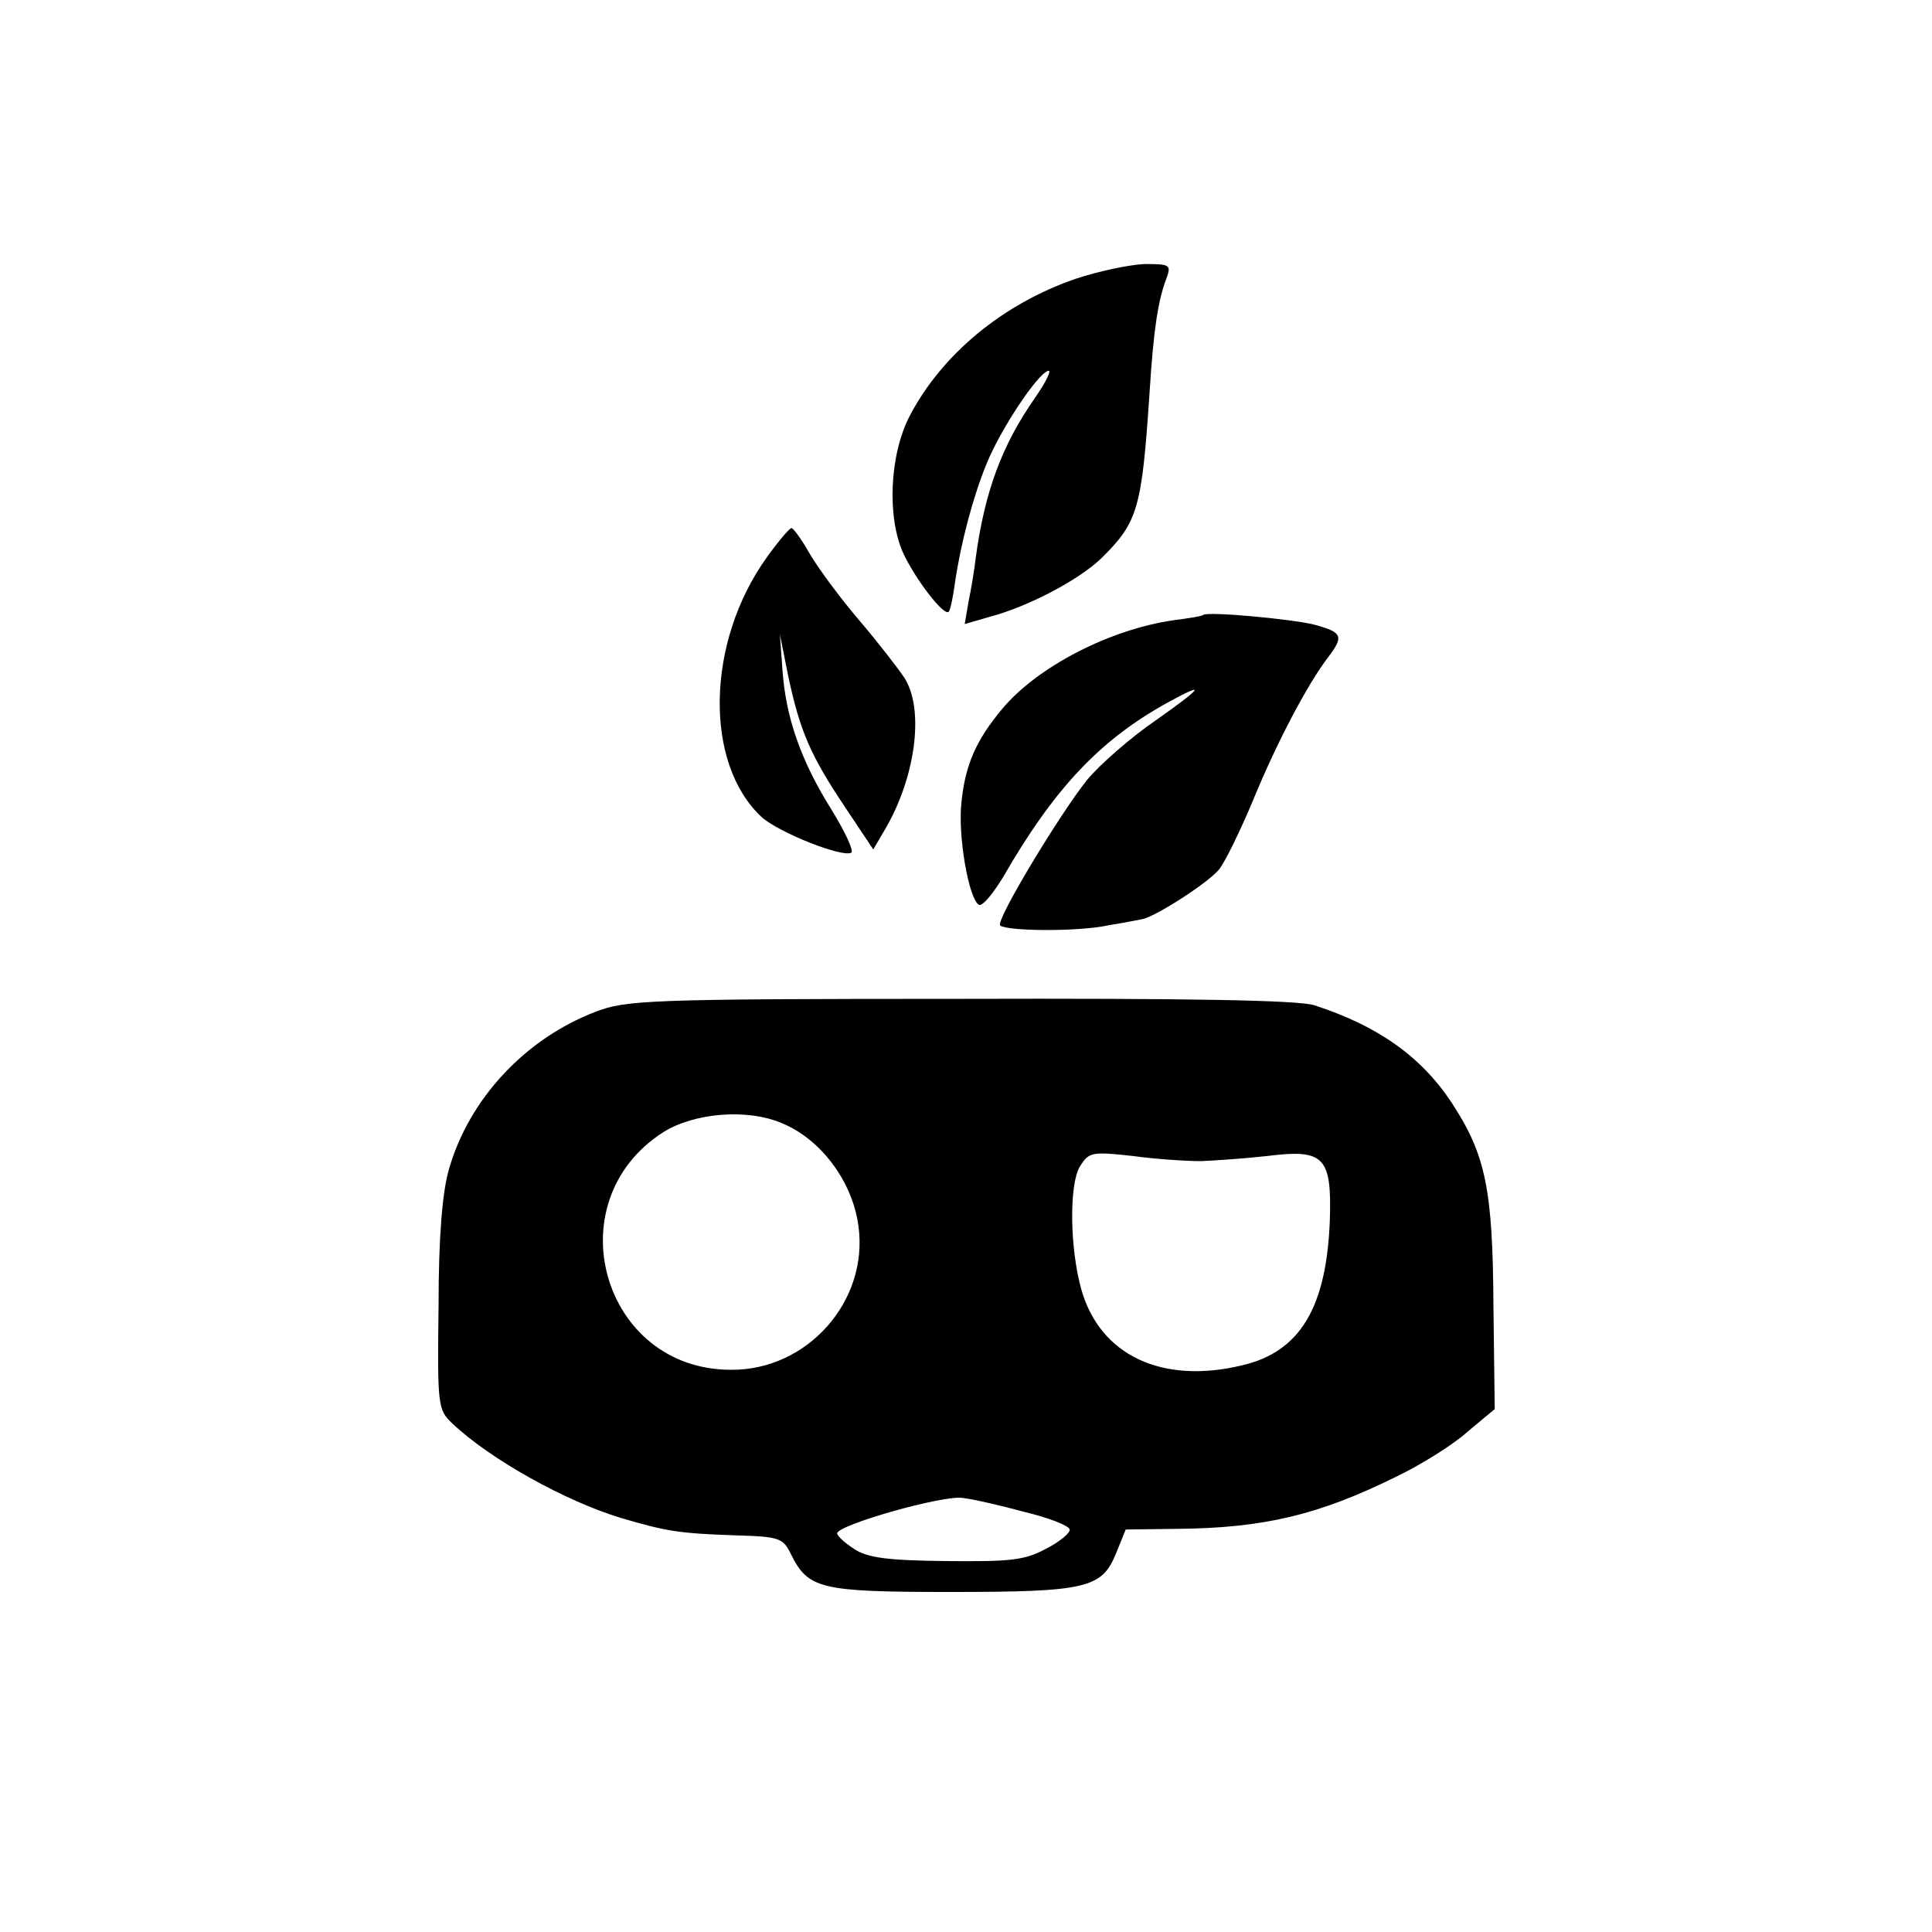
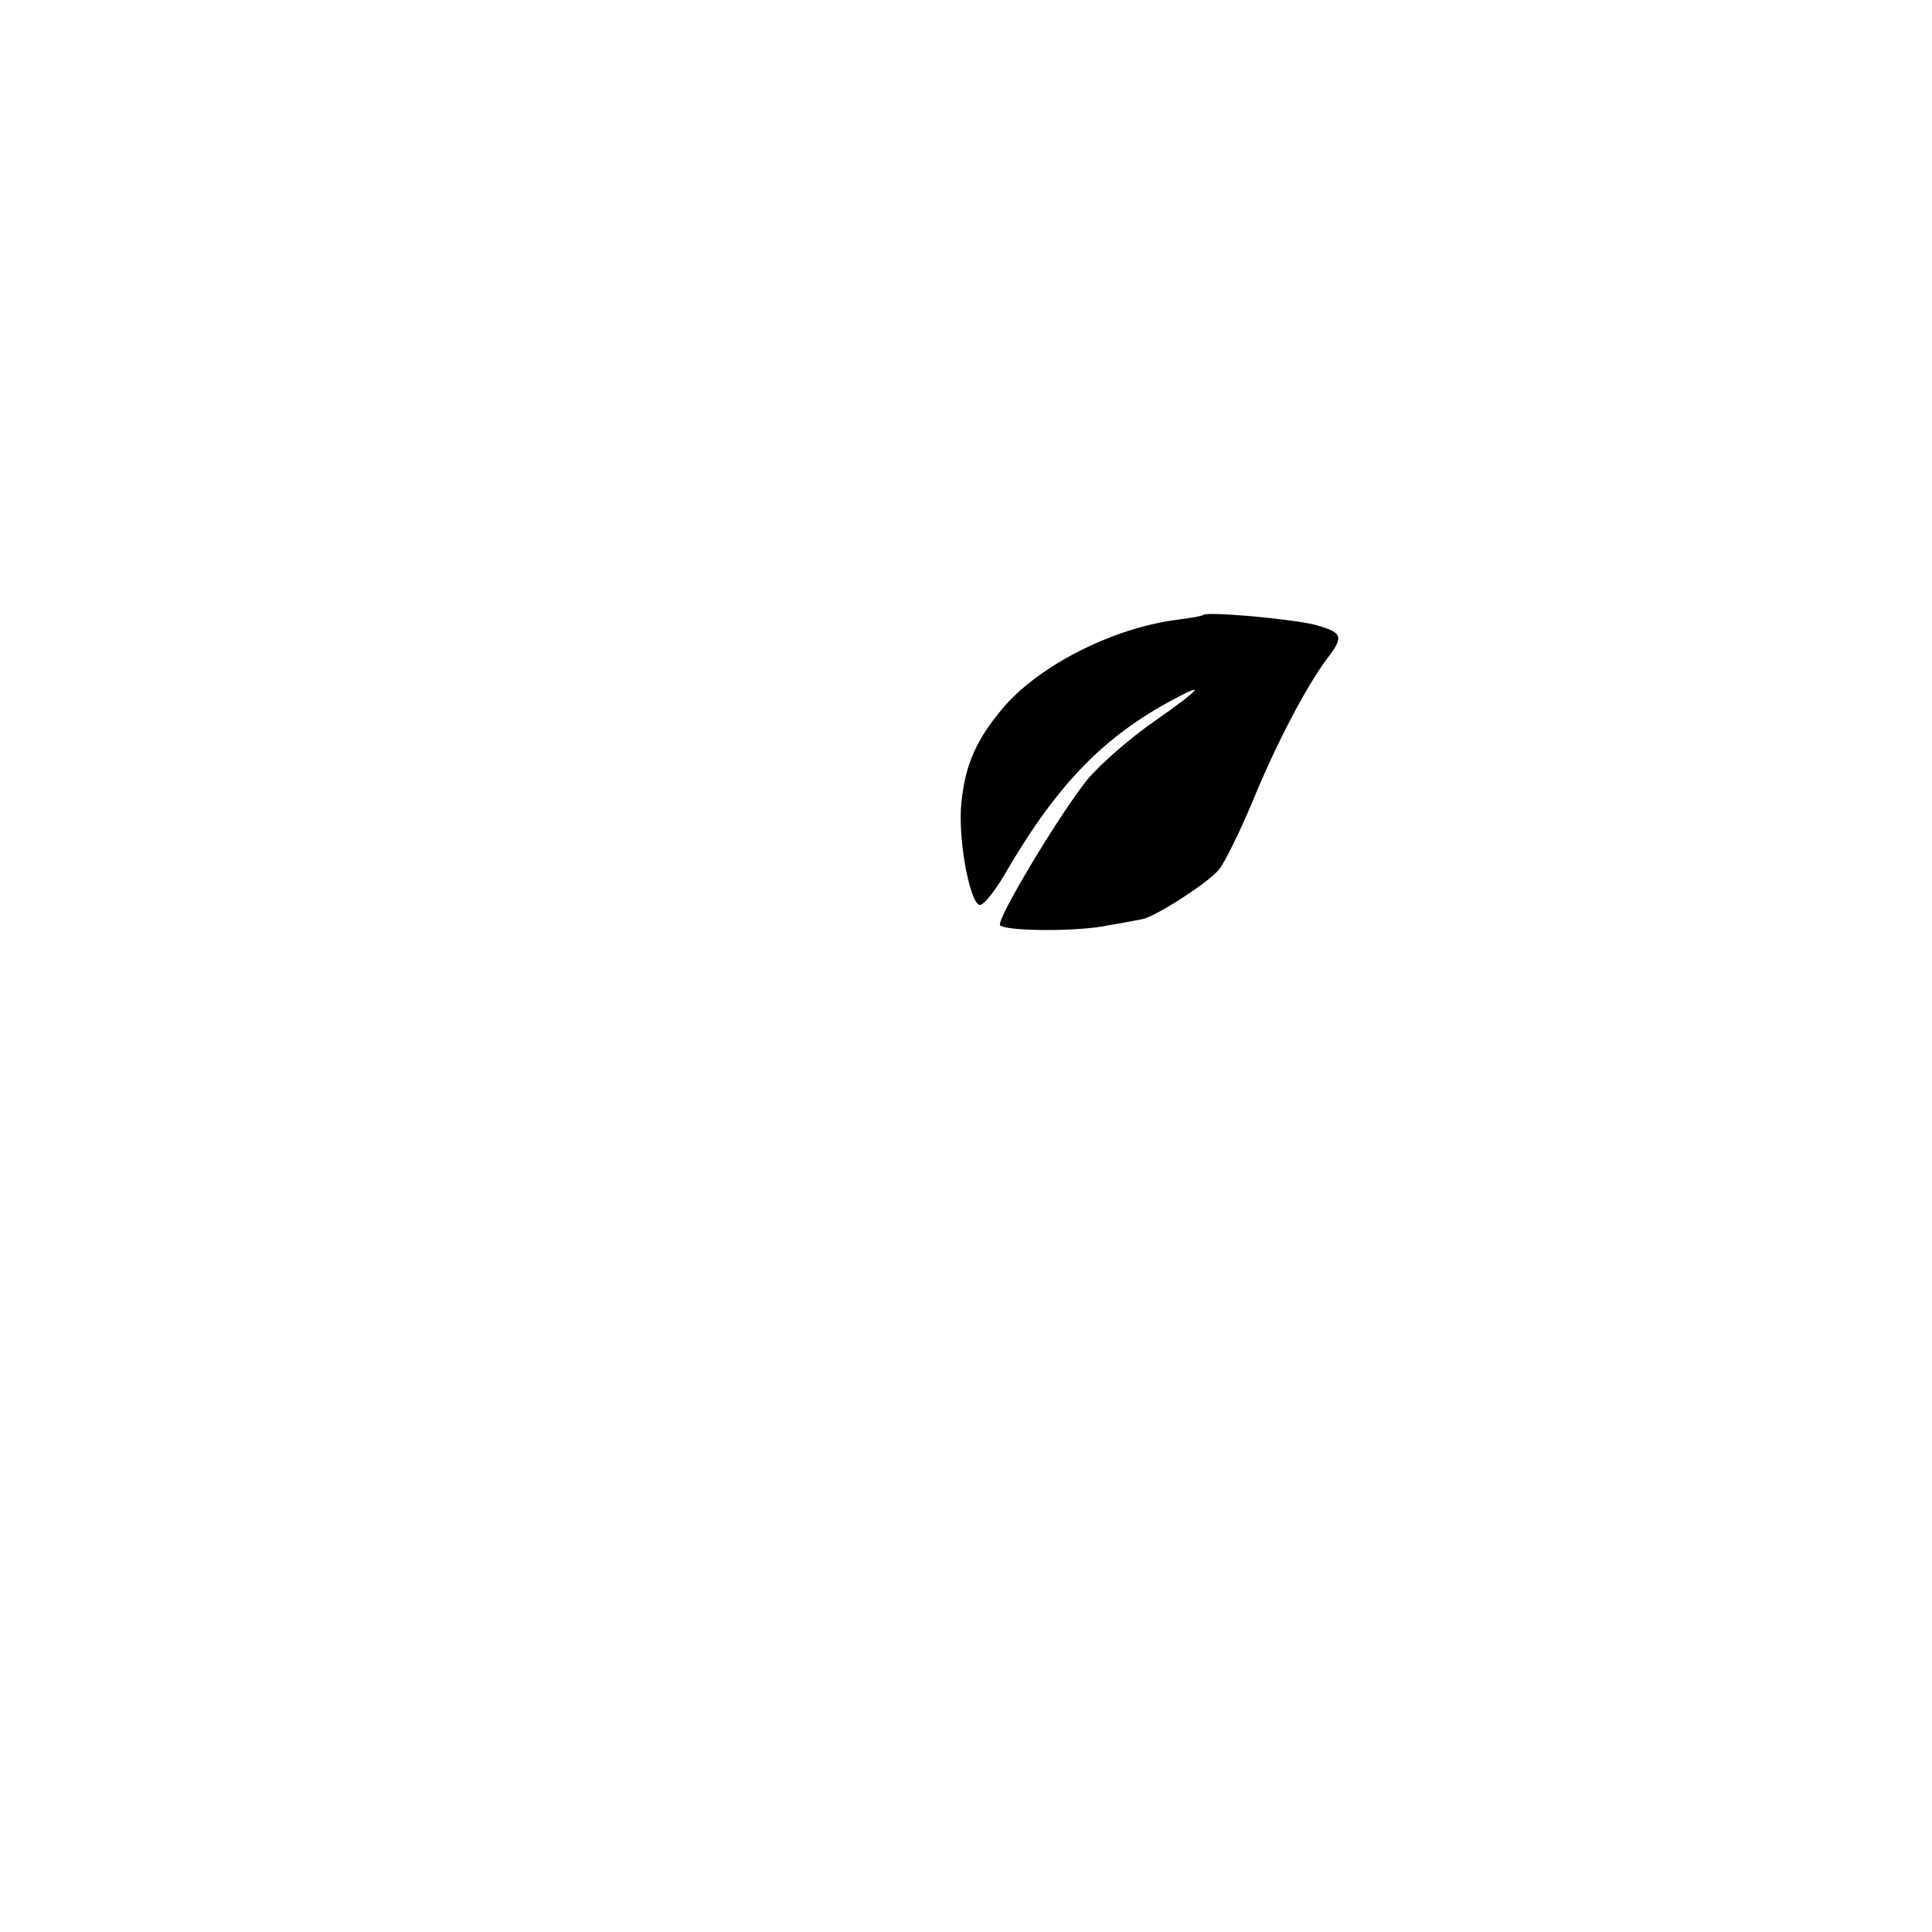
<svg xmlns="http://www.w3.org/2000/svg" version="1.0" width="300pt" height="300pt" viewBox="0 0 300 300" preserveAspectRatio="xMidYMid meet">
  <g transform="translate(0,300) scale(0.1,-0.1)" fill="#000000" stroke="none">
-     <path d="M1670 2567 c-113 -39 -207 -117 -257 -212 -32 -61 -36 -159 -10 -215 20 -42 63 -97 70 -90 3 3 7 24 10 46 9 61 28 133 49 184 22 54 78 138 95 144 7 3 -2 -16 -20 -42 -51 -73 -78 -145 -92 -249 -2 -18 -7 -48 -11 -67 l-6 -35 38 11 c61 16 140 58 174 91 57 56 63 77 75 257 6 96 13 143 26 177 8 22 6 23 -34 23 -23 -1 -71 -11 -107 -23z" />
-     <path d="M1191 2135 c-95 -132 -98 -321 -8 -404 27 -24 125 -63 139 -55 4 3 -10 33 -31 67 -47 75 -71 143 -76 217 l-4 55 13 -65 c18 -85 35 -124 88 -203 l44 -66 17 29 c49 82 63 189 31 238 -10 15 -41 55 -70 89 -29 34 -63 80 -76 102 -13 23 -26 41 -29 41 -3 0 -20 -20 -38 -45z" />
-     <path d="M1868 2045 c-2 -2 -22 -5 -45 -8 -99 -14 -212 -72 -267 -138 -40 -48 -57 -86 -63 -144 -6 -52 11 -150 27 -160 5 -3 21 16 37 42 80 139 151 214 256 272 62 34 55 24 -19 -28 -38 -26 -86 -68 -106 -92 -43 -54 -142 -218 -135 -226 10 -9 121 -10 167 0 25 4 50 9 55 10 21 5 101 56 118 77 9 11 33 60 53 108 37 90 84 179 116 221 25 33 23 39 -21 51 -36 9 -167 21 -173 15z" />
-     <path d="M925 1429 c-110 -42 -197 -136 -228 -245 -10 -35 -16 -103 -16 -212 -2 -155 -1 -161 21 -182 59 -56 176 -121 262 -147 71 -21 91 -24 176 -27 70 -2 76 -4 88 -29 27 -54 44 -59 247 -59 213 0 236 6 258 60 l15 37 78 1 c137 1 222 22 340 80 40 19 91 51 113 71 l42 35 -2 160 c-1 182 -12 235 -65 316 -47 71 -114 119 -213 151 -24 8 -196 11 -550 10 -486 0 -519 -2 -566 -20z m289 -173 c61 -25 110 -91 119 -160 16 -116 -79 -224 -198 -223 -200 0 -274 261 -105 369 48 30 130 37 184 14z m651 -59 c22 1 68 4 103 8 88 11 100 -1 97 -99 -5 -136 -46 -205 -136 -226 -124 -30 -221 15 -250 118 -18 65 -19 163 -2 191 14 22 18 23 82 16 36 -5 84 -8 106 -8z m-273 -545 c37 -9 68 -21 69 -27 1 -5 -15 -19 -37 -30 -33 -18 -56 -20 -155 -19 -91 1 -122 5 -143 19 -14 9 -26 20 -26 24 0 13 165 60 195 55 17 -2 60 -12 97 -22z" />
+     <path d="M1868 2045 c-2 -2 -22 -5 -45 -8 -99 -14 -212 -72 -267 -138 -40 -48 -57 -86 -63 -144 -6 -52 11 -150 27 -160 5 -3 21 16 37 42 80 139 151 214 256 272 62 34 55 24 -19 -28 -38 -26 -86 -68 -106 -92 -43 -54 -142 -218 -135 -226 10 -9 121 -10 167 0 25 4 50 9 55 10 21 5 101 56 118 77 9 11 33 60 53 108 37 90 84 179 116 221 25 33 23 39 -21 51 -36 9 -167 21 -173 15" />
  </g>
</svg>